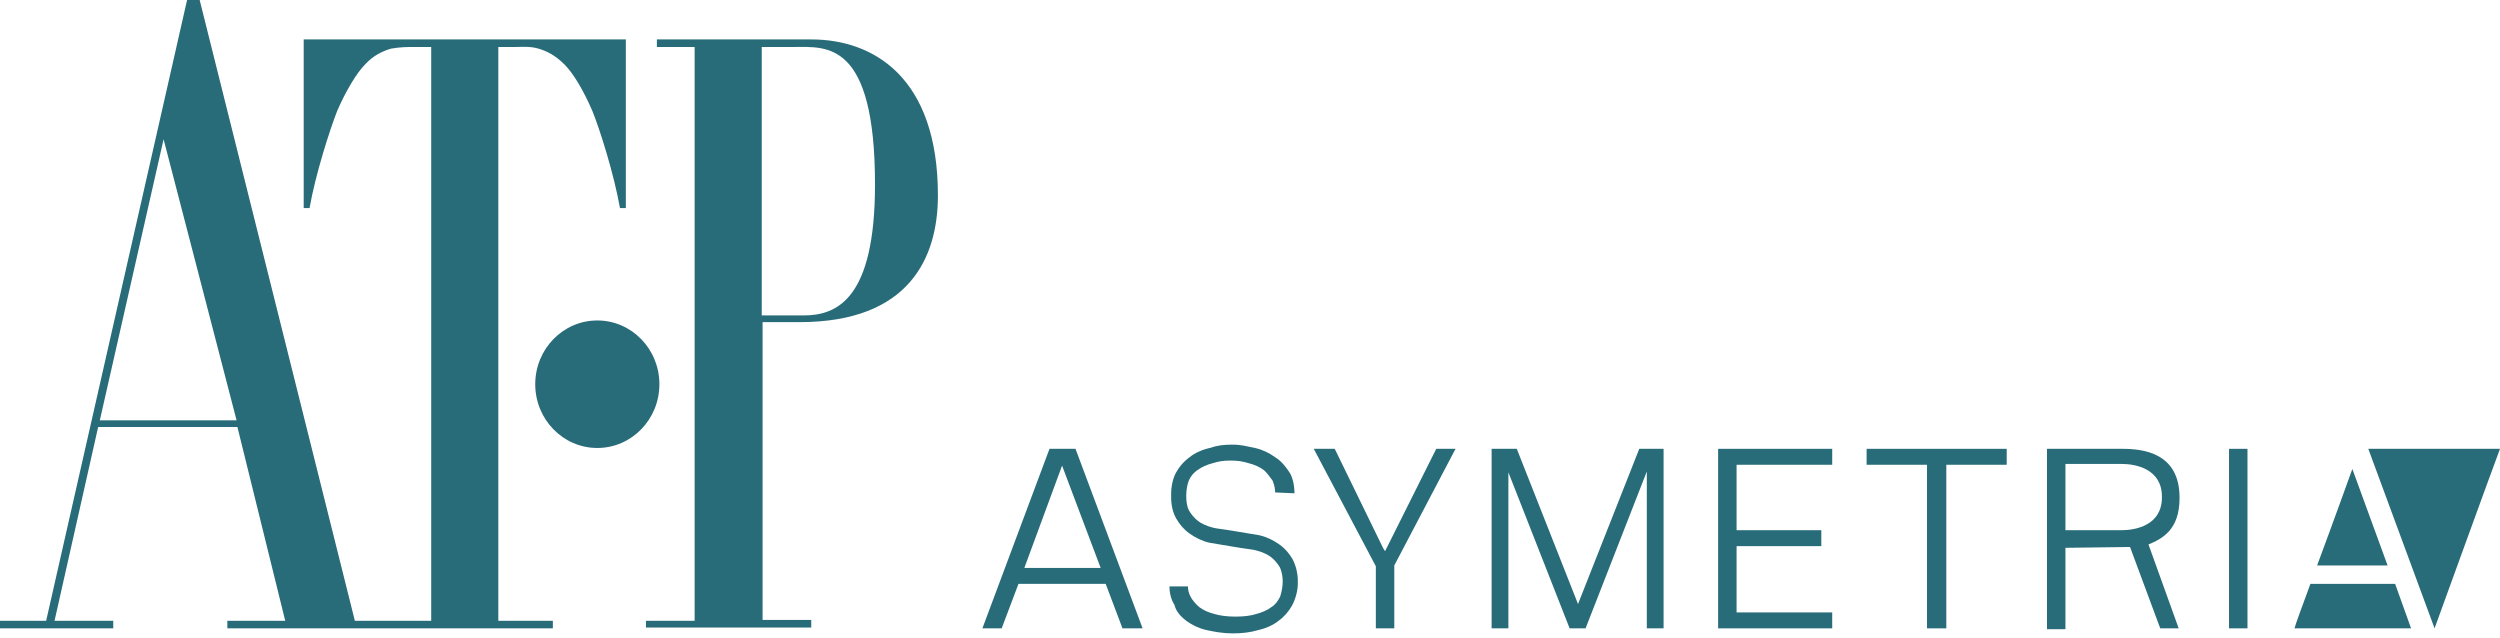
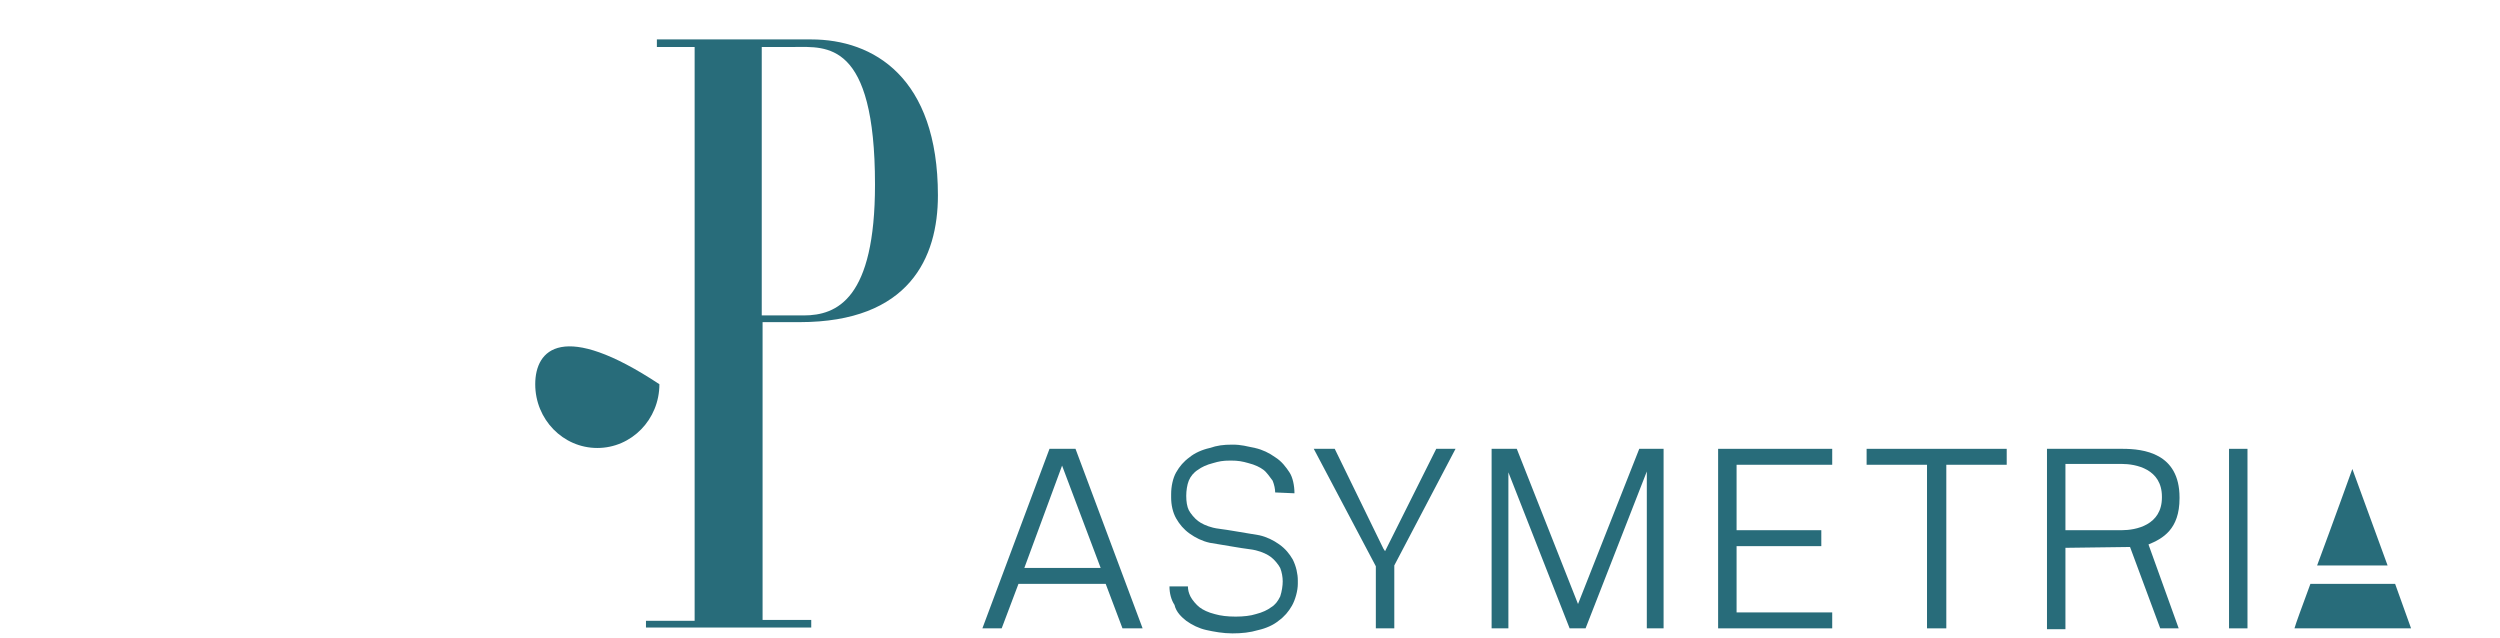
<svg xmlns="http://www.w3.org/2000/svg" width="298" height="76" viewBox="0 0 298 76" fill="none">
-   <path d="M282.3 53.5L290.2 74.9C290.2 74.9 297.2 55.6 298 53.5H282.3Z" fill="#286C7A" />
  <path d="M280.4 55.9C280.4 55.9 278.1 62.3 276.2 67.4H284.6L280.4 55.9Z" fill="#286C7A" />
  <path d="M275.4 69.6C274.3 72.6 273.7 74.2 273.5 74.9H287.4L285.5 69.6H275.4Z" fill="#286C7A" />
  <path d="M165.1 65.7L164.9 65.4L159.1 53.5H156.6L164 67.5V74.9H166.2V67.4L173.5 53.5H171.2L165.1 65.7Z" fill="#286C7A" />
  <path d="M188.1 72L180.8 53.5H177.8V74.9H179.8V56.3L187.1 74.9H189L196.3 56.2V74.9H198.3V53.5H195.4L188.1 72Z" fill="#286C7A" />
  <path d="M204.8 74.9H218.4V73H207V65.1H217.1V63.2H207V55.4H218.4V53.5H204.8V74.9Z" fill="#286C7A" />
  <path d="M222.5 55.4H229.7V74.9H232V55.4H239.2V53.5H222.5V55.4Z" fill="#286C7A" />
  <path d="M267.9 53.5H265.7V74.9H267.9V53.5Z" fill="#286C7A" />
  <path d="M253 53.5H244V75H246.2V65.3L253.9 65.2L257.5 74.9H259.7L256.1 64.9C257.8 64.2 259.8 63.1 259.8 59.4V59.3C259.8 54 255.5 53.5 253 53.5ZM257.7 59.3C257.7 62.6 254.6 63.2 252.9 63.2H246.2V55.3H252.9C254.6 55.3 257.7 55.9 257.7 59.2V59.3Z" fill="#286C7A" />
  <path d="M152.5 64.9C151.8 64.4 151 64 150.1 63.8C149.6 63.7 148.2 63.5 147.1 63.3C146 63.1 144.9 63 144.6 62.9C143.8 62.7 143.2 62.4 142.8 62.1C142.4 61.8 141.9 61.2 141.7 60.8C141.5 60.4 141.4 59.8 141.4 59.1C141.4 58.5 141.5 57.8 141.7 57.3C141.9 56.8 142.3 56.3 142.8 56C143.2 55.7 143.8 55.4 144.6 55.2C145.3 55 145.7 54.9 146.7 54.9C147.6 54.9 148.1 55 148.8 55.2C149.6 55.4 150.2 55.7 150.6 56C151 56.3 151.4 56.9 151.7 57.3C151.9 57.8 152 58.3 152 58.7L154.3 58.8C154.3 57.9 154.1 56.9 153.7 56.3C153.3 55.7 152.8 55 152 54.5C151.3 54 150.5 53.6 149.6 53.4C148.6 53.2 148 53 146.9 53C145.8 53 145.1 53.1 144.2 53.4C143.3 53.6 142.4 54 141.8 54.5C141.1 55 140.6 55.6 140.2 56.3C139.8 57 139.6 58 139.6 58.9V59.3C139.6 60.2 139.8 61.1 140.2 61.8C140.6 62.5 141.1 63.1 141.8 63.6C142.5 64.1 143.3 64.5 144.2 64.7C144.7 64.8 146.1 65 147.2 65.2C148.3 65.4 149.4 65.5 149.7 65.6C150.5 65.8 151.1 66.1 151.5 66.4C151.9 66.7 152.4 67.3 152.6 67.7C152.8 68.2 152.9 68.8 152.9 69.3C152.9 69.8 152.8 70.5 152.6 71.1C152.3 71.7 152 72.1 151.5 72.4C151.1 72.7 150.5 73 149.7 73.2C149.1 73.4 148.2 73.5 147.3 73.5C146.3 73.5 145.5 73.4 144.8 73.2C144 73 143.4 72.7 143 72.4C142.6 72.1 142.1 71.5 141.9 71.1C141.7 70.7 141.6 70.3 141.6 69.9H139.4C139.4 70.7 139.6 71.5 140 72.1C140.2 73 140.9 73.6 141.4 74C142.1 74.5 142.9 74.9 143.8 75.1C144.7 75.3 145.8 75.5 146.9 75.5C148 75.5 149 75.4 150 75.1C150.9 74.9 151.8 74.5 152.4 74C153.1 73.5 153.6 72.9 154 72.2C154.4 71.5 154.7 70.4 154.7 69.6V69.2C154.7 68.4 154.5 67.5 154.1 66.7C153.7 66 153.2 65.4 152.5 64.9Z" fill="#286C7A" />
  <path d="M125.1 53.5L117.1 74.9H119.4L121.4 69.6H131.8L133.8 74.9H136.2L128.2 53.5H125.1ZM122.1 67.7L126.6 55.5L126.9 56.3L131.2 67.7H122.1Z" fill="#286C7A" />
-   <path d="M71.2 53.399C75.287 53.399 78.6 49.997 78.6 45.799C78.6 41.602 75.287 38.199 71.2 38.199C67.113 38.199 63.8 41.602 63.8 45.799C63.8 49.997 67.113 53.399 71.2 53.399Z" fill="#286C7A" />
-   <path d="M59.4 5.6H61.4C62.3 5.6 63.2 5.5 64.2 5.8C65.2 6.1 66.2 6.6 67.3 7.7C68.4 8.8 69.6 10.9 70.6 13.2C71.5 15.4 73.2 20.8 73.9 24.8H74.6V4.7H36.2V24.8H36.9C37.6 20.8 39.3 15.5 40.2 13.2C41.2 10.9 42.5 8.7 43.5 7.7C44.5 6.6 45.6 6.1 46.6 5.8C47.7 5.6 48.6 5.6 49.4 5.6H51.4V74H42.3L23.8 0H22.3L5.5 74H0V74.9H13.5V74H6.5L11.7 50.9H28.3L34 74H27.1V74.9H65.9V74H59.4V5.6ZM11.9 50.1L19.5 16.6L28.2 50.1H11.9Z" fill="#286C7A" />
+   <path d="M71.2 53.399C75.287 53.399 78.6 49.997 78.6 45.799C67.113 38.199 63.8 41.602 63.8 45.799C63.8 49.997 67.113 53.399 71.2 53.399Z" fill="#286C7A" />
  <path d="M96.7 4.699H78.3V5.599H82.8V73.999H77V74.799H96.7V73.899H90.9V38.399H95.3C108.4 38.399 111.8 30.699 111.8 23.299C111.8 9.199 104.1 4.699 96.7 4.699ZM95.8 37.599H90.8V5.599H94.7C98.5 5.599 104.3 4.799 104.3 21.999C104.3 35.599 99.8 37.599 95.8 37.599Z" fill="#286C7A" />
</svg>